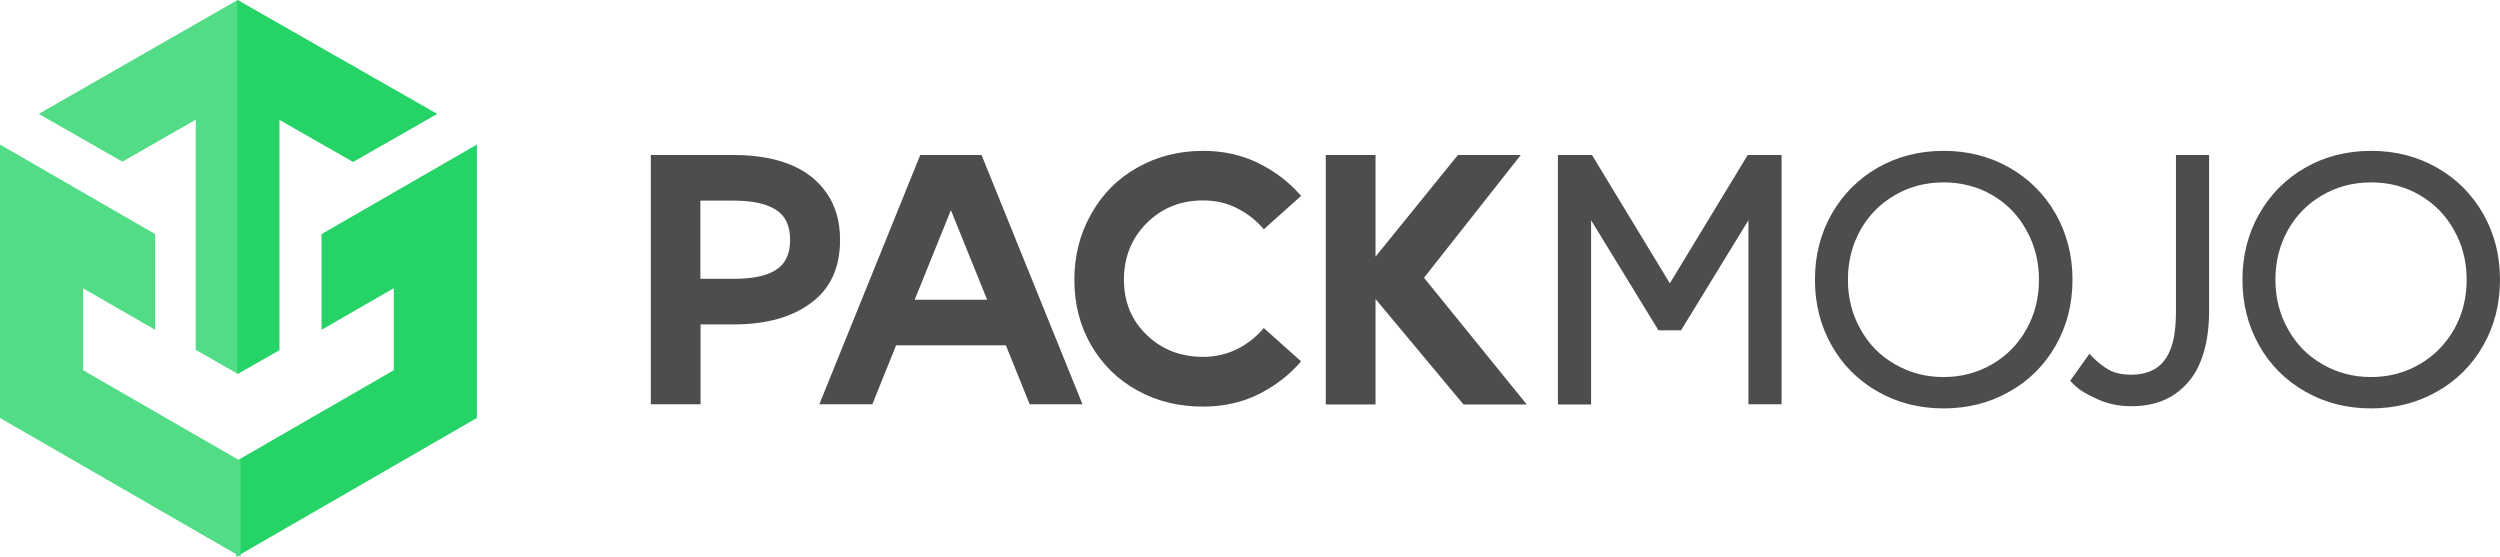
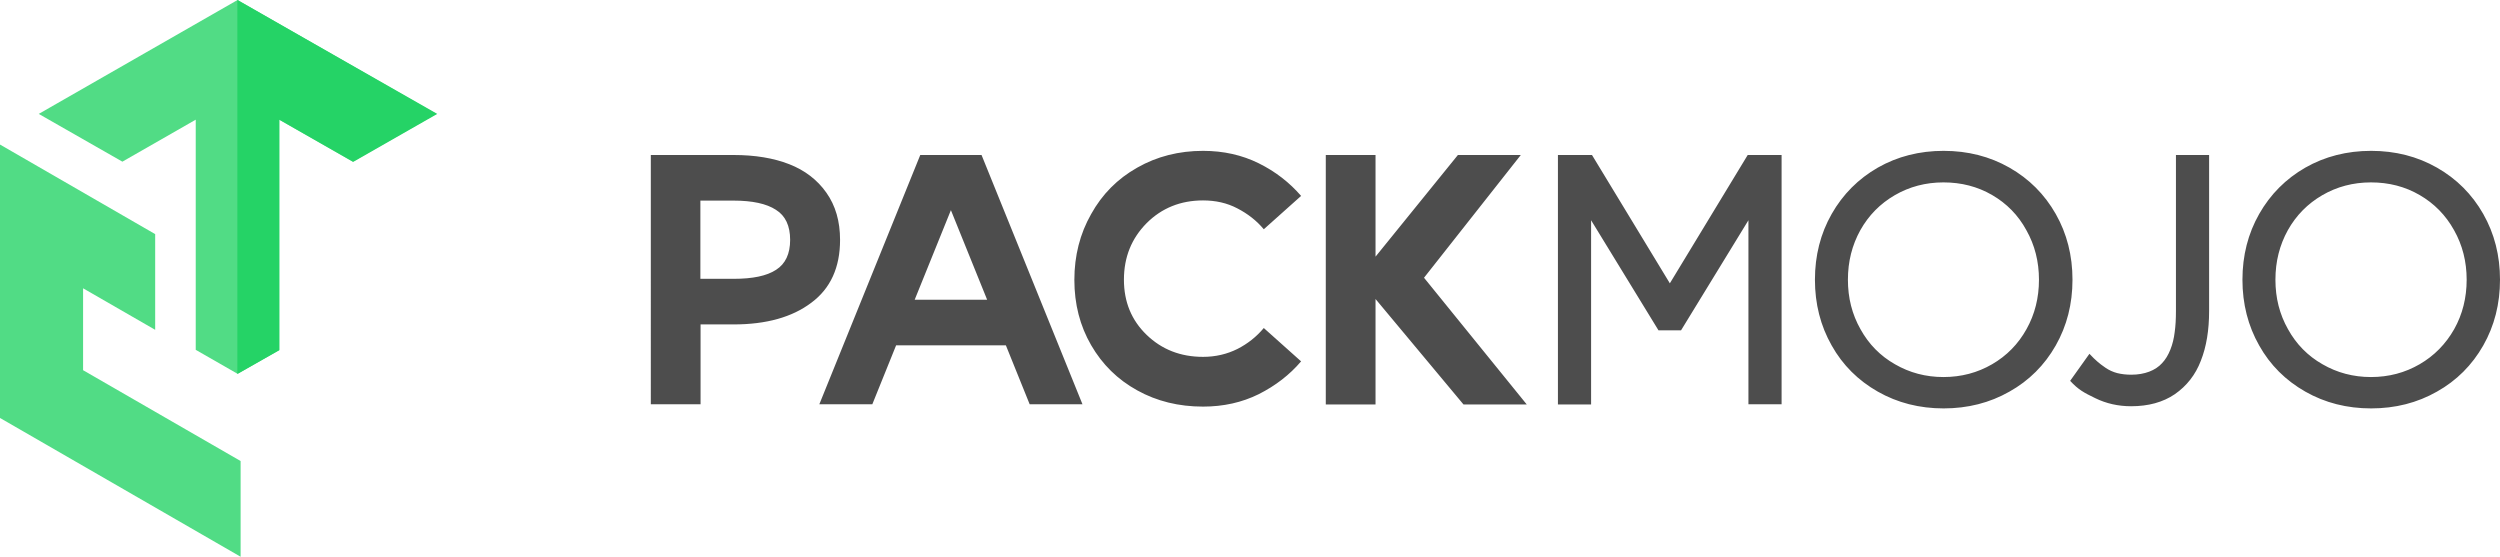
<svg xmlns="http://www.w3.org/2000/svg" version="1.1" id="Layer_1" x="0px" y="0px" viewBox="0 0 138.71 30.89" style="enable-background:new 0 0 138.71 30.89;" xml:space="preserve">
  <style type="text/css">
	.st0{fill-rule:evenodd;clip-rule:evenodd;fill:#25D366;}
	.st1{fill-rule:evenodd;clip-rule:evenodd;fill:#51DC85;}
	.st2{fill-rule:evenodd;clip-rule:evenodd;fill:#4D4D4D;}
</style>
  <g>
    <g transform="translate(11 2)">
-       <path class="st0" d="M10.85,13.99L6.84,16.3v-5.31l8.62-4.97c0,5.06,0,10.11,0,15.17l-13.35,7.7l0-5.31l8.74-5.04V13.99z" />
      <polygon class="st1" points="4.49,17.42 2.18,18.74 -0.14,17.41 -0.14,4.64 -4.21,6.97 -8.85,4.32 2.18,-2 13.2,4.32 8.57,6.97     4.49,4.64   " />
      <polygon class="st0" points="4.5,17.43 2.17,18.75 2.17,-2 13.26,4.32 8.6,6.98 4.5,4.64   " />
      <path class="st1" d="M-6.4,13.99l4.01,2.31v-5.31L-11,6.02c0,5.06,0,10.11,0,15.17l13.35,7.7l0-5.31l-8.74-5.04V13.99z" />
    </g>
    <path class="st2" d="M135.21,21.73c-1.09,0.62-2.31,0.93-3.65,0.93c-1.34,0-2.56-0.31-3.65-0.93c-1.09-0.62-1.95-1.47-2.56-2.56   c-0.62-1.09-0.93-2.31-0.93-3.65c0-1.34,0.31-2.56,0.93-3.65c0.62-1.09,1.48-1.95,2.56-2.57c1.09-0.62,2.31-0.93,3.65-0.93   c1.34,0,2.56,0.31,3.65,0.93c1.09,0.62,1.95,1.48,2.57,2.57c0.62,1.09,0.93,2.31,0.93,3.65c0,1.34-0.31,2.56-0.93,3.65   C137.16,20.26,136.3,21.12,135.21,21.73 M134.25,10.82c-0.81-0.47-1.71-0.7-2.7-0.7c-0.99,0-1.89,0.24-2.7,0.71   c-0.81,0.47-1.45,1.12-1.91,1.94c-0.46,0.83-0.69,1.74-0.69,2.75c0,1.01,0.23,1.92,0.7,2.75c0.46,0.83,1.1,1.48,1.91,1.94   c0.81,0.47,1.71,0.71,2.69,0.71c0.99,0,1.89-0.24,2.7-0.71c0.81-0.47,1.45-1.12,1.92-1.95c0.46-0.82,0.69-1.74,0.69-2.74   c0-1-0.23-1.92-0.7-2.75C135.7,11.94,135.06,11.29,134.25,10.82 M122.57,17.26c0,1.06-0.15,1.98-0.46,2.76   c-0.3,0.78-0.78,1.39-1.44,1.85c-0.66,0.45-1.47,0.67-2.43,0.67c-0.71,0-1.38-0.15-1.99-0.45c-0.62-0.3-0.94-0.47-1.39-0.96   l1.07-1.5c0.18,0.19,0.32,0.33,0.44,0.43c0.11,0.1,0.27,0.22,0.46,0.35c0.19,0.13,0.41,0.23,0.64,0.29   c0.24,0.06,0.5,0.09,0.78,0.09c0.38,0,0.71-0.06,1-0.17c0.29-0.11,0.53-0.27,0.71-0.47c0.19-0.2,0.34-0.45,0.46-0.75   c0.12-0.3,0.2-0.63,0.24-0.97c0.05-0.35,0.07-0.74,0.07-1.17V8.6h1.84V17.26z M111.49,21.73c-1.09,0.62-2.31,0.93-3.65,0.93   c-1.34,0-2.56-0.31-3.65-0.93c-1.09-0.62-1.95-1.47-2.56-2.56c-0.62-1.09-0.93-2.31-0.93-3.65c0-1.34,0.31-2.56,0.93-3.65   c0.62-1.09,1.48-1.95,2.56-2.57c1.09-0.62,2.31-0.93,3.65-0.93c1.34,0,2.56,0.31,3.65,0.93c1.09,0.62,1.95,1.48,2.57,2.57   c0.62,1.09,0.93,2.31,0.93,3.65c0,1.34-0.31,2.56-0.93,3.65C113.44,20.26,112.58,21.12,111.49,21.73 M110.53,10.82   c-0.81-0.47-1.71-0.7-2.7-0.7c-0.99,0-1.89,0.24-2.7,0.71c-0.81,0.47-1.45,1.12-1.91,1.94c-0.46,0.83-0.69,1.74-0.69,2.75   c0,1.01,0.23,1.92,0.7,2.75c0.46,0.83,1.1,1.48,1.91,1.94c0.81,0.47,1.71,0.71,2.69,0.71c0.99,0,1.89-0.24,2.7-0.71   c0.81-0.47,1.45-1.12,1.91-1.95c0.46-0.82,0.69-1.74,0.69-2.74c0-1-0.23-1.92-0.7-2.75C111.98,11.94,111.34,11.29,110.53,10.82    M98.85,8.6v13.83h-1.84V12.22l-3.74,6.11h-1.25l-3.74-6.11v10.22h-1.84V8.6h1.89l4.32,7.12l4.32-7.12H98.85z M73.56,8.6h2.76v5.64   l4.57-5.64h3.49l-5.37,6.81l5.7,7.03h-3.51l-4.88-5.85v5.85h-2.76V8.6z M62.36,15.52c0,1.23,0.42,2.25,1.26,3.06   c0.84,0.81,1.88,1.22,3.13,1.22c0.69,0,1.33-0.15,1.91-0.44c0.57-0.29,1.06-0.68,1.46-1.16l2.07,1.85   c-0.64,0.75-1.42,1.35-2.35,1.82c-0.93,0.46-1.96,0.69-3.09,0.69c-1.35,0-2.57-0.3-3.65-0.9c-1.09-0.6-1.94-1.44-2.56-2.51   c-0.62-1.07-0.93-2.28-0.93-3.62c0-1.34,0.31-2.56,0.93-3.65C61.15,10.78,62,9.92,63.1,9.3c1.09-0.62,2.31-0.93,3.65-0.93   c1.13,0,2.16,0.23,3.09,0.69c0.93,0.46,1.71,1.07,2.35,1.81l-2.07,1.85c-0.4-0.48-0.89-0.86-1.47-1.16   c-0.57-0.3-1.21-0.44-1.9-0.44c-1.24,0-2.29,0.42-3.13,1.26C62.78,13.23,62.36,14.27,62.36,15.52 M45.46,22.43h2.94l1.32-3.27h6.09   l1.32,3.27h2.93L54.46,8.6h-3.4L45.46,22.43z M54.77,16.63l-2.01-4.97l-2.01,4.97H54.77z M46.61,13.31c0,1.53-0.53,2.7-1.6,3.49   c-1.06,0.8-2.5,1.2-4.3,1.2h-1.84v4.43h-2.76V8.6h4.6c1.18,0,2.21,0.17,3.08,0.51c0.87,0.34,1.56,0.87,2.06,1.58   C46.36,11.41,46.61,12.28,46.61,13.31 M40.71,15.47c1.05,0,1.83-0.16,2.35-0.5c0.52-0.33,0.78-0.89,0.78-1.66   c0-0.78-0.26-1.34-0.79-1.67c-0.52-0.34-1.31-0.51-2.35-0.51h-1.84v4.34H40.71z" />
  </g>
</svg>